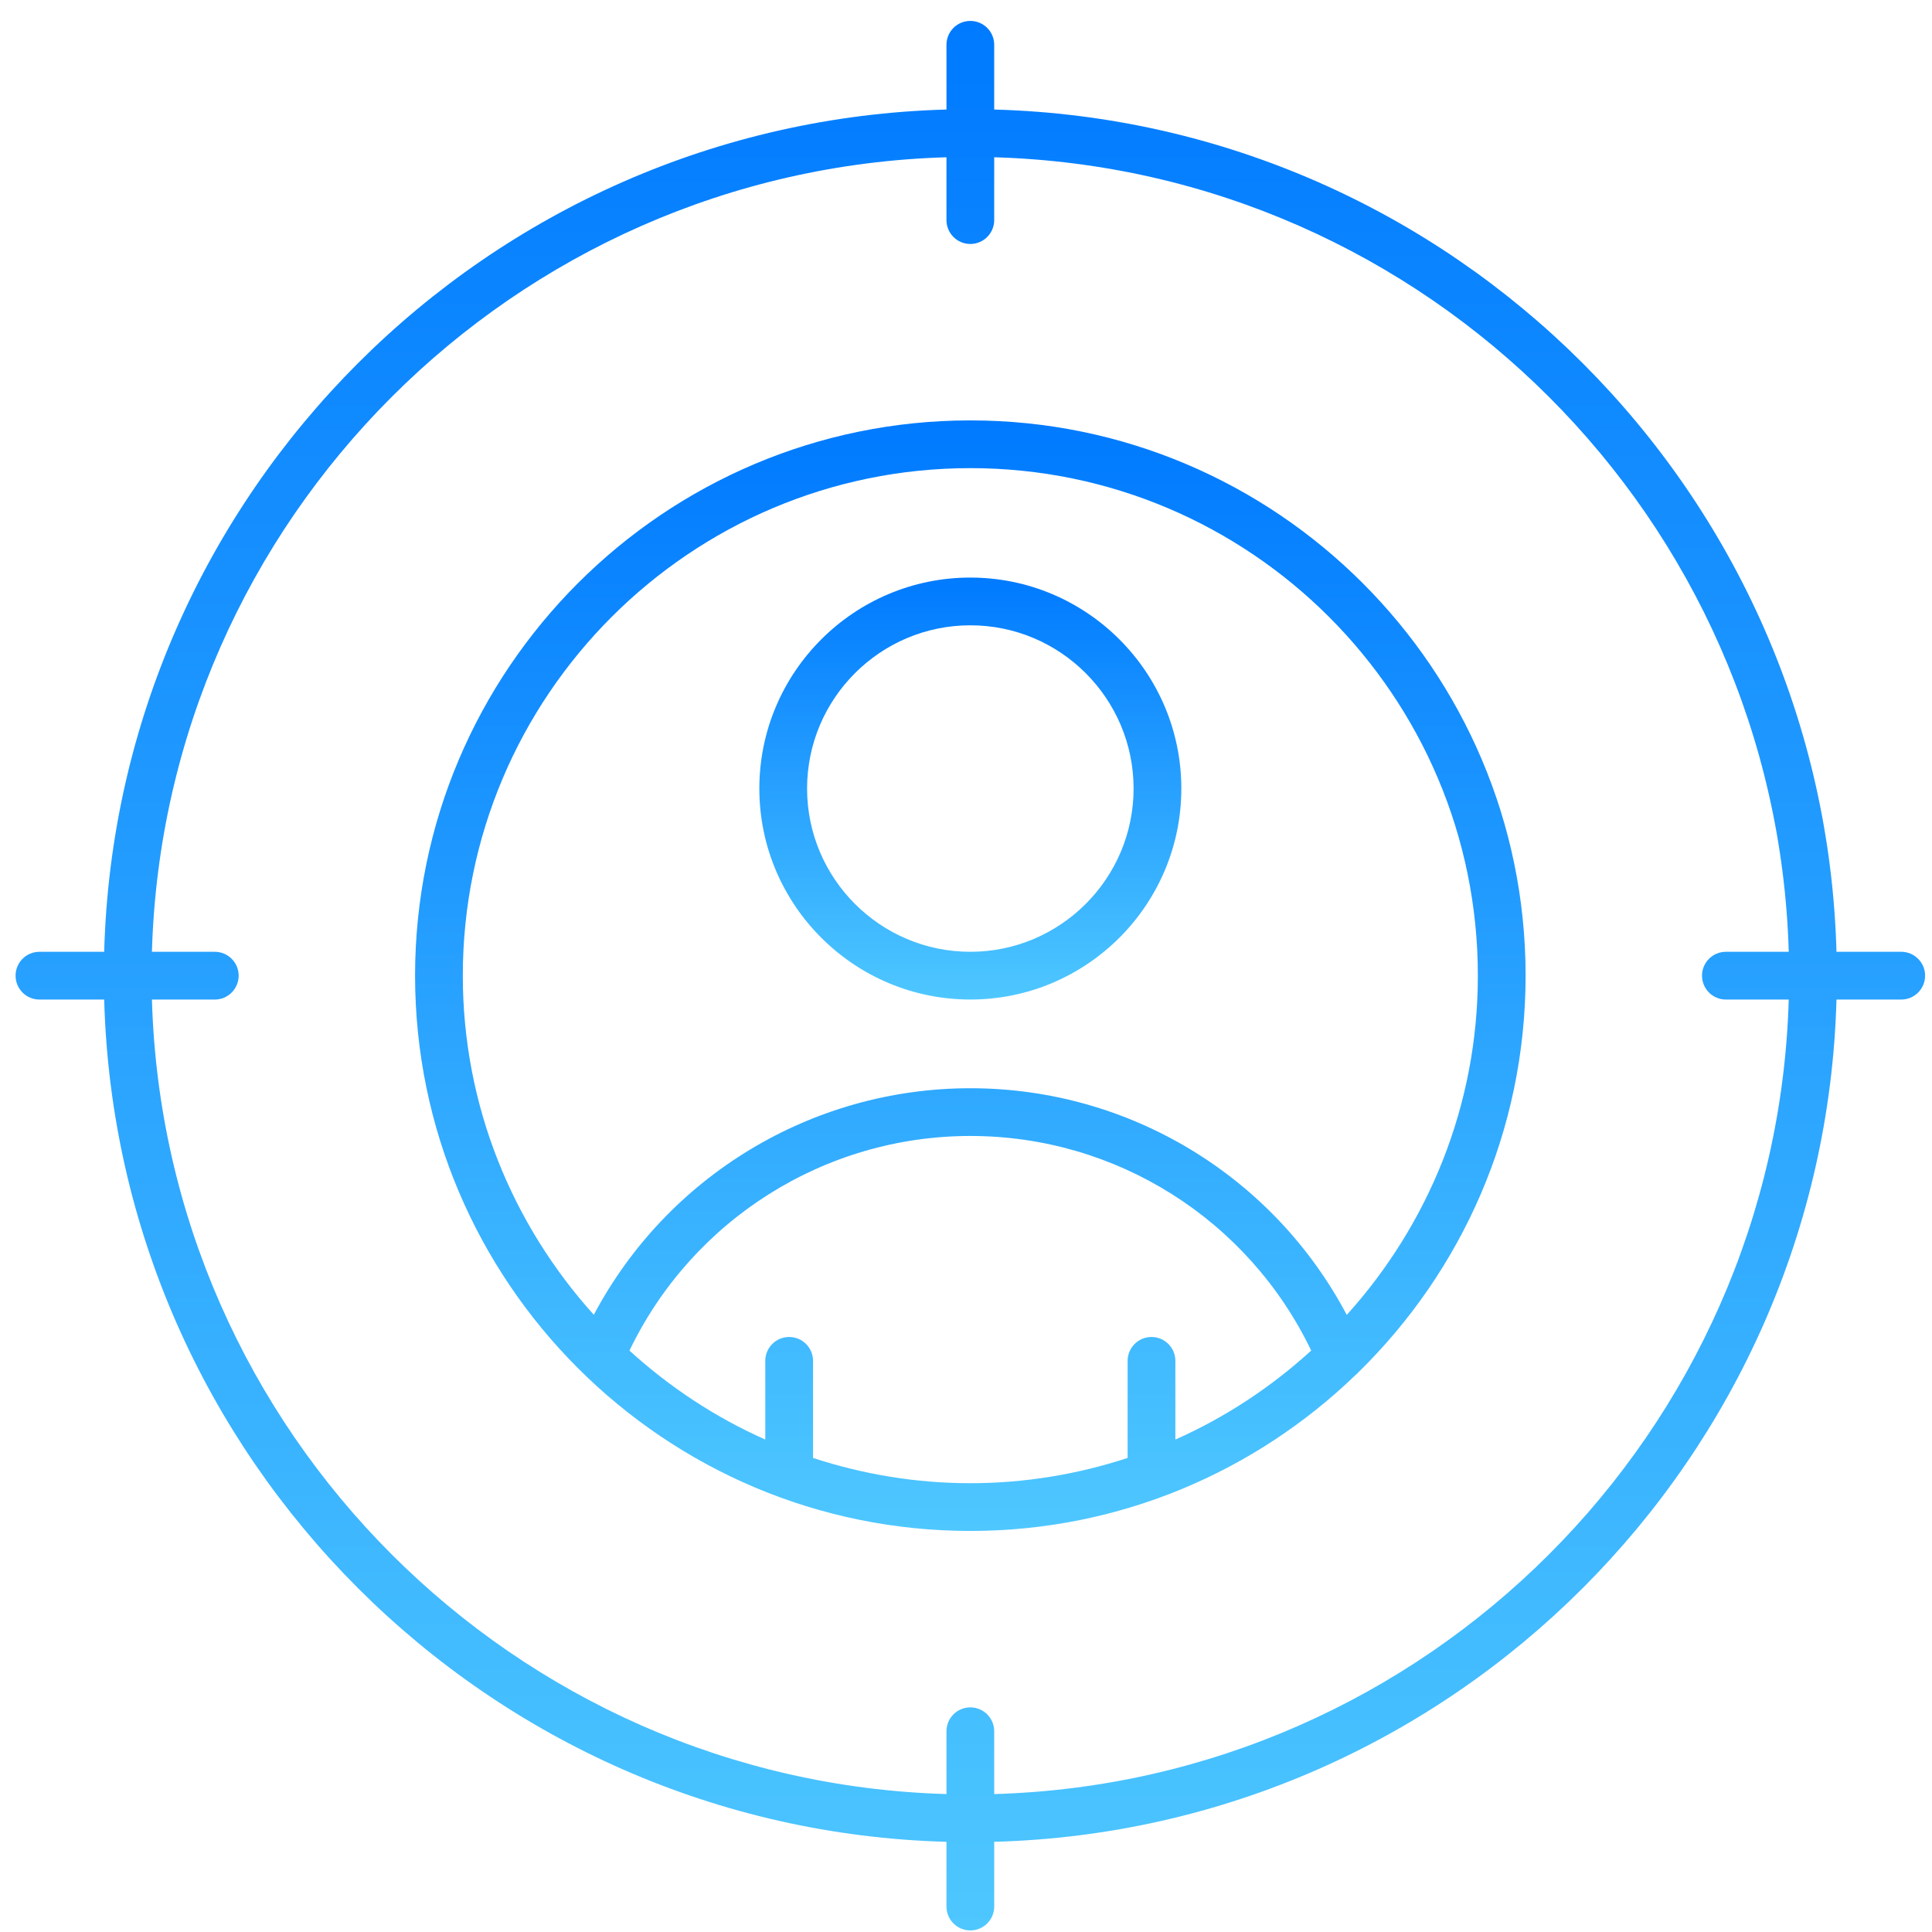
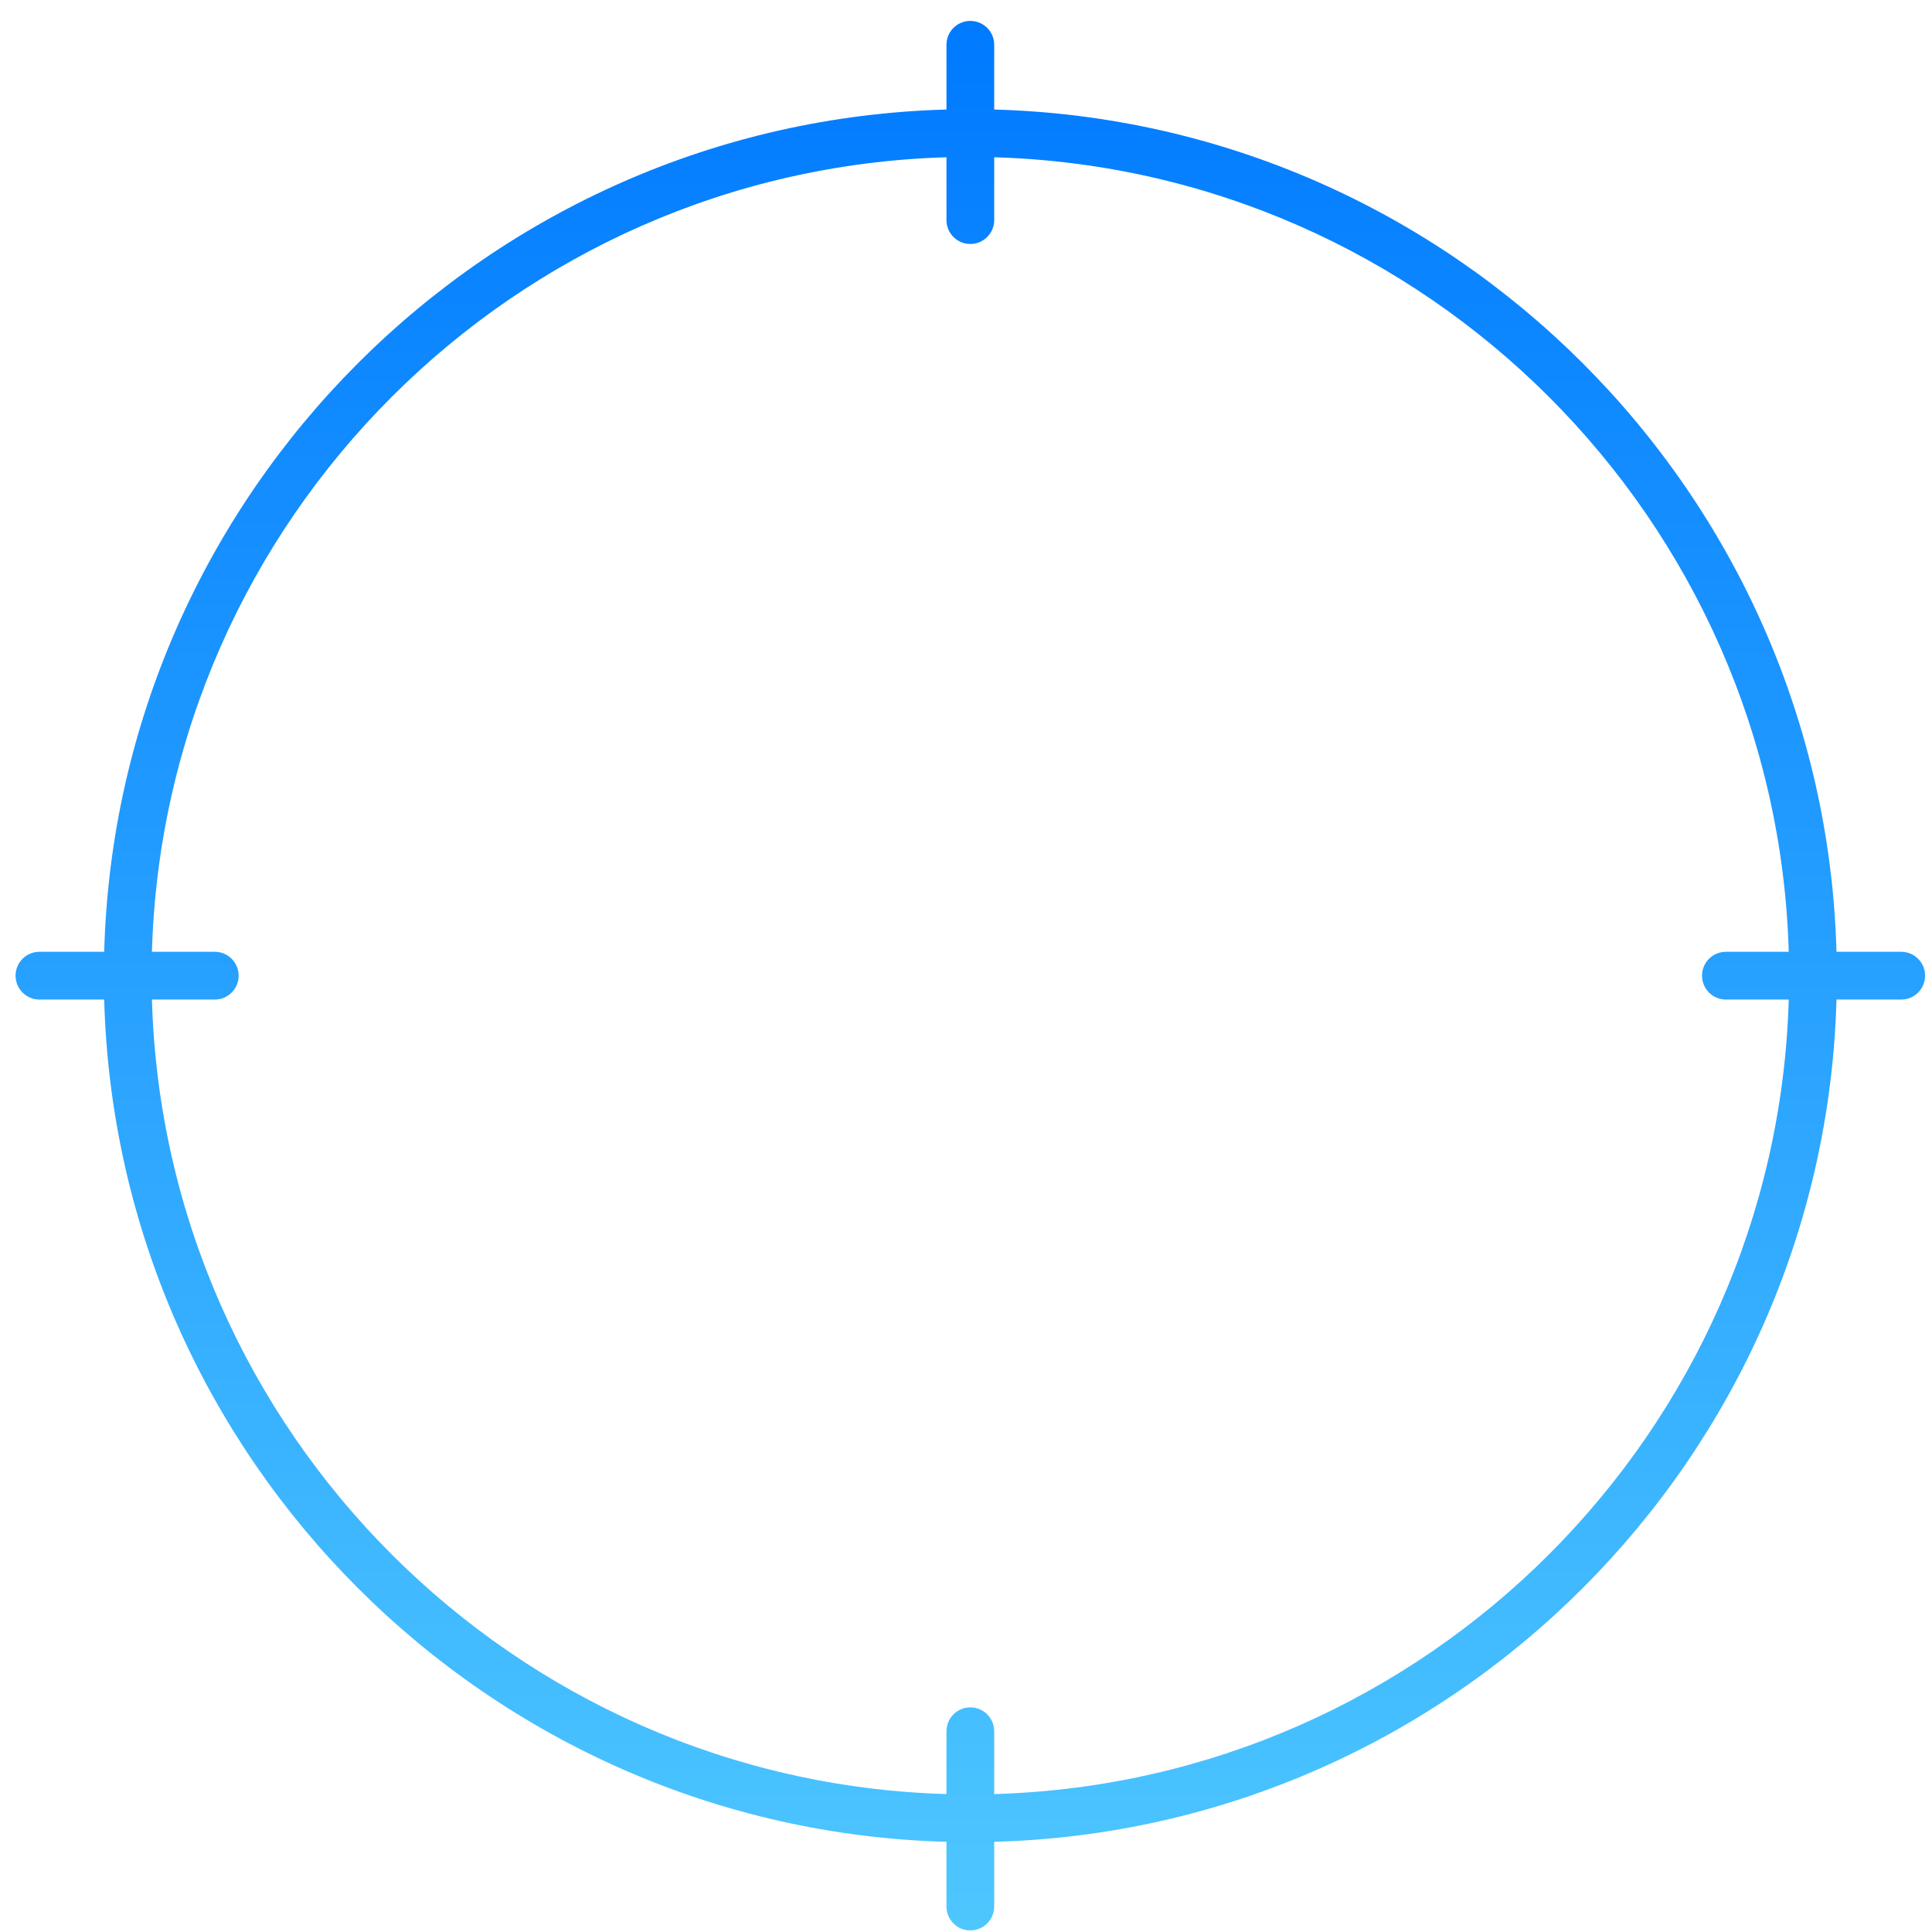
<svg xmlns="http://www.w3.org/2000/svg" width="82" height="82" viewBox="0 0 82 82" fill="none">
  <path d="M80.694 40.397H77.946C77.415 20.919 61.676 5.18 42.197 4.649V1.901C42.197 1.341 41.743 0.888 41.184 0.888C40.624 0.888 40.171 1.341 40.171 1.901V4.649C20.692 5.18 4.953 20.919 4.422 40.397H1.674C1.115 40.397 0.661 40.85 0.661 41.41C0.661 41.971 1.115 42.424 1.674 42.424H4.422C4.953 61.902 20.692 77.641 40.171 78.172V80.92C40.171 81.48 40.624 81.933 41.184 81.933C41.743 81.933 42.197 81.48 42.197 80.92V78.172C61.676 77.641 77.415 61.902 77.946 42.424H80.694C81.253 42.424 81.707 41.971 81.707 41.41C81.707 40.85 81.253 40.397 80.694 40.397ZM42.197 76.146V73.48C42.197 72.919 41.743 72.466 41.184 72.466C40.624 72.466 40.171 72.919 40.171 73.48V76.146C21.808 75.616 6.978 60.785 6.448 42.424H9.115C9.675 42.424 10.129 41.971 10.129 41.41C10.129 40.85 9.675 40.397 9.115 40.397H6.448C6.978 22.035 21.808 7.205 40.171 6.675V9.341C40.171 9.901 40.624 10.355 41.184 10.355C41.743 10.355 42.197 9.901 42.197 9.341V6.675C60.559 7.205 75.39 22.035 75.92 40.397H73.252C72.693 40.397 72.239 40.85 72.239 41.41C72.239 41.971 72.693 42.424 73.252 42.424H75.92C75.39 60.785 60.559 75.616 42.197 76.146Z" fill="url(#paint0_linear_39_21)" />
-   <path d="M41.184 17.843C28.189 17.843 17.617 28.416 17.617 41.41C17.617 54.405 28.189 64.978 41.184 64.978C47.534 64.978 53.301 62.449 57.543 58.351C57.586 58.315 57.626 58.28 57.661 58.238C62.032 53.958 64.751 47.997 64.751 41.41C64.751 28.416 54.179 17.843 41.184 17.843ZM34.508 61.88V57.759C34.508 57.199 34.054 56.746 33.494 56.746C32.935 56.746 32.481 57.199 32.481 57.759V61.099C30.354 60.155 28.416 58.87 26.716 57.324C29.383 51.775 34.996 48.214 41.184 48.214C47.39 48.214 52.985 51.77 55.652 57.323C53.952 58.87 52.014 60.155 49.886 61.099V57.759C49.886 57.199 49.433 56.746 48.873 56.746C48.314 56.746 47.86 57.199 47.86 57.759V61.88C45.756 62.568 43.515 62.952 41.184 62.952C38.852 62.952 36.612 62.568 34.508 61.88ZM57.161 55.808C54.045 49.919 47.933 46.188 41.184 46.188C34.455 46.188 28.321 49.92 25.203 55.804C21.76 51.984 19.643 46.946 19.643 41.41C19.643 29.532 29.306 19.869 41.184 19.869C53.062 19.869 62.725 29.532 62.725 41.41C62.725 46.948 60.607 51.987 57.161 55.808Z" fill="url(#paint1_linear_39_21)" />
-   <path d="M41.184 24.514C36.246 24.514 32.229 28.531 32.229 33.469C32.229 38.407 36.246 42.423 41.184 42.423C46.122 42.423 50.139 38.407 50.139 33.469C50.139 28.531 46.122 24.514 41.184 24.514ZM41.184 40.397C37.364 40.397 34.255 37.289 34.255 33.469C34.255 29.648 37.364 26.54 41.184 26.54C45.004 26.54 48.113 29.648 48.113 33.469C48.113 37.289 45.004 40.397 41.184 40.397Z" fill="url(#paint2_linear_39_21)" />
  <defs>
    <linearGradient id="paint0_linear_39_21" x1="41.184" y1="0.888" x2="41.184" y2="81.933" gradientUnits="userSpaceOnUse">
      <stop stop-color="#007AFF" />
      <stop offset="1" stop-color="#4EC7FF" />
    </linearGradient>
    <linearGradient id="paint1_linear_39_21" x1="41.184" y1="17.843" x2="41.184" y2="64.978" gradientUnits="userSpaceOnUse">
      <stop stop-color="#007AFF" />
      <stop offset="1" stop-color="#4EC7FF" />
    </linearGradient>
    <linearGradient id="paint2_linear_39_21" x1="41.184" y1="24.514" x2="41.184" y2="42.423" gradientUnits="userSpaceOnUse">
      <stop stop-color="#007AFF" />
      <stop offset="1" stop-color="#4EC7FF" />
    </linearGradient>
  </defs>
</svg>